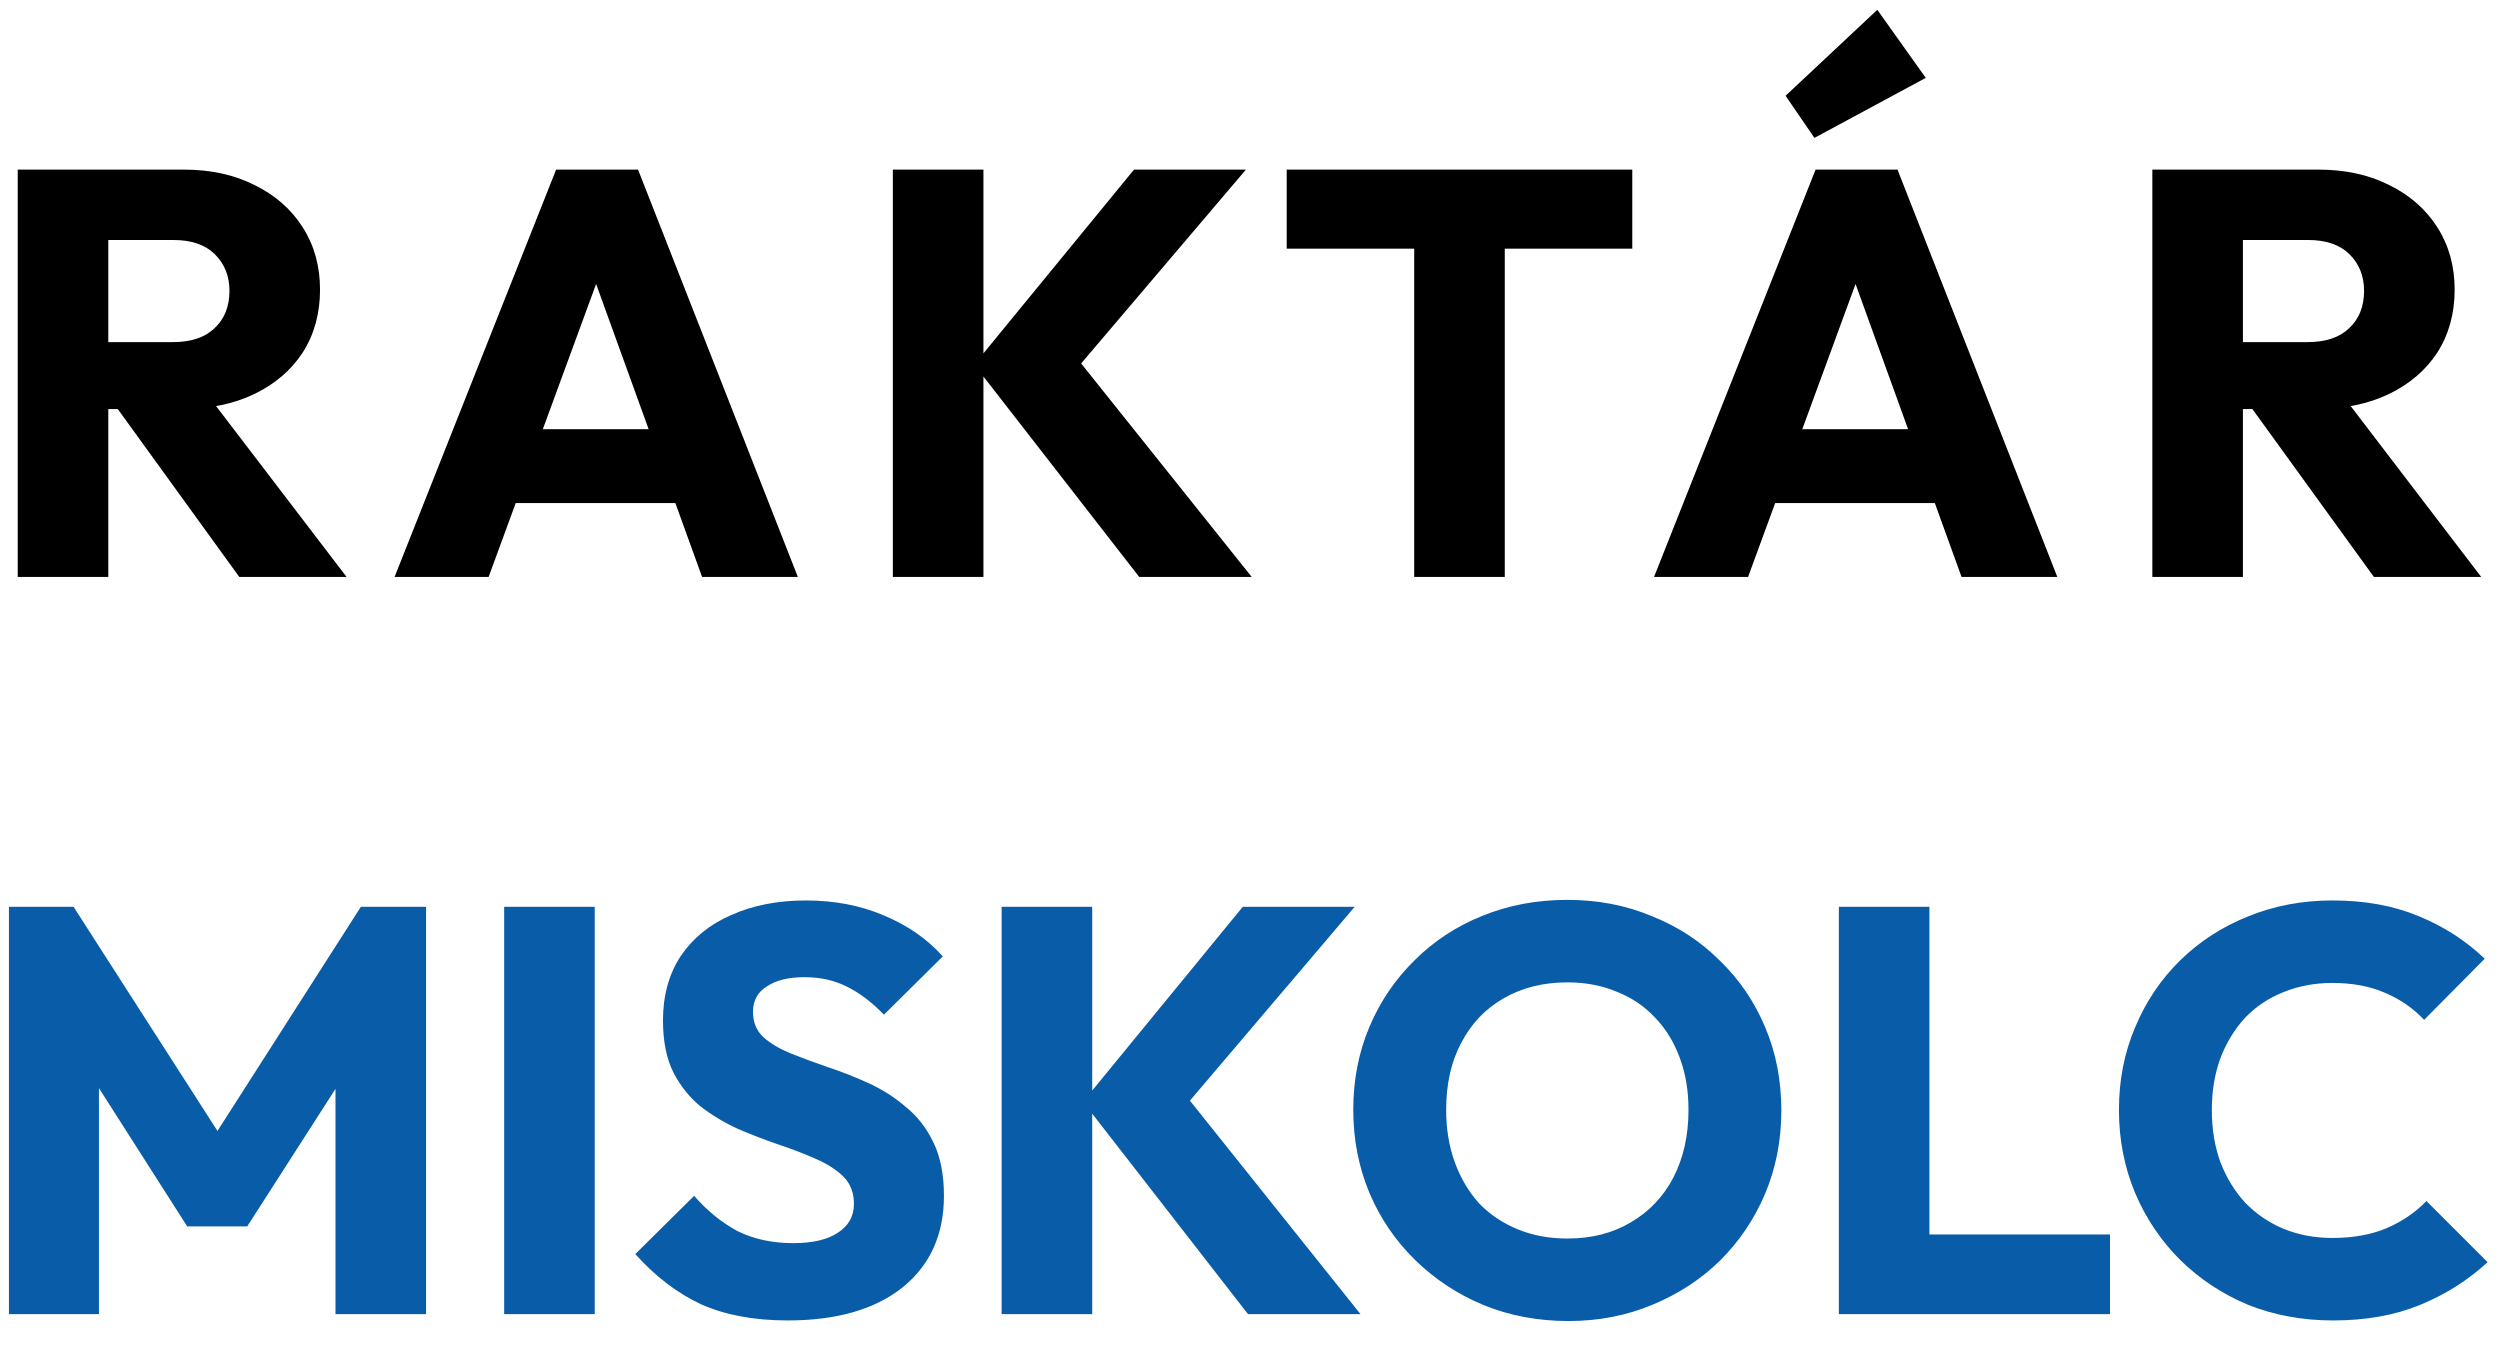
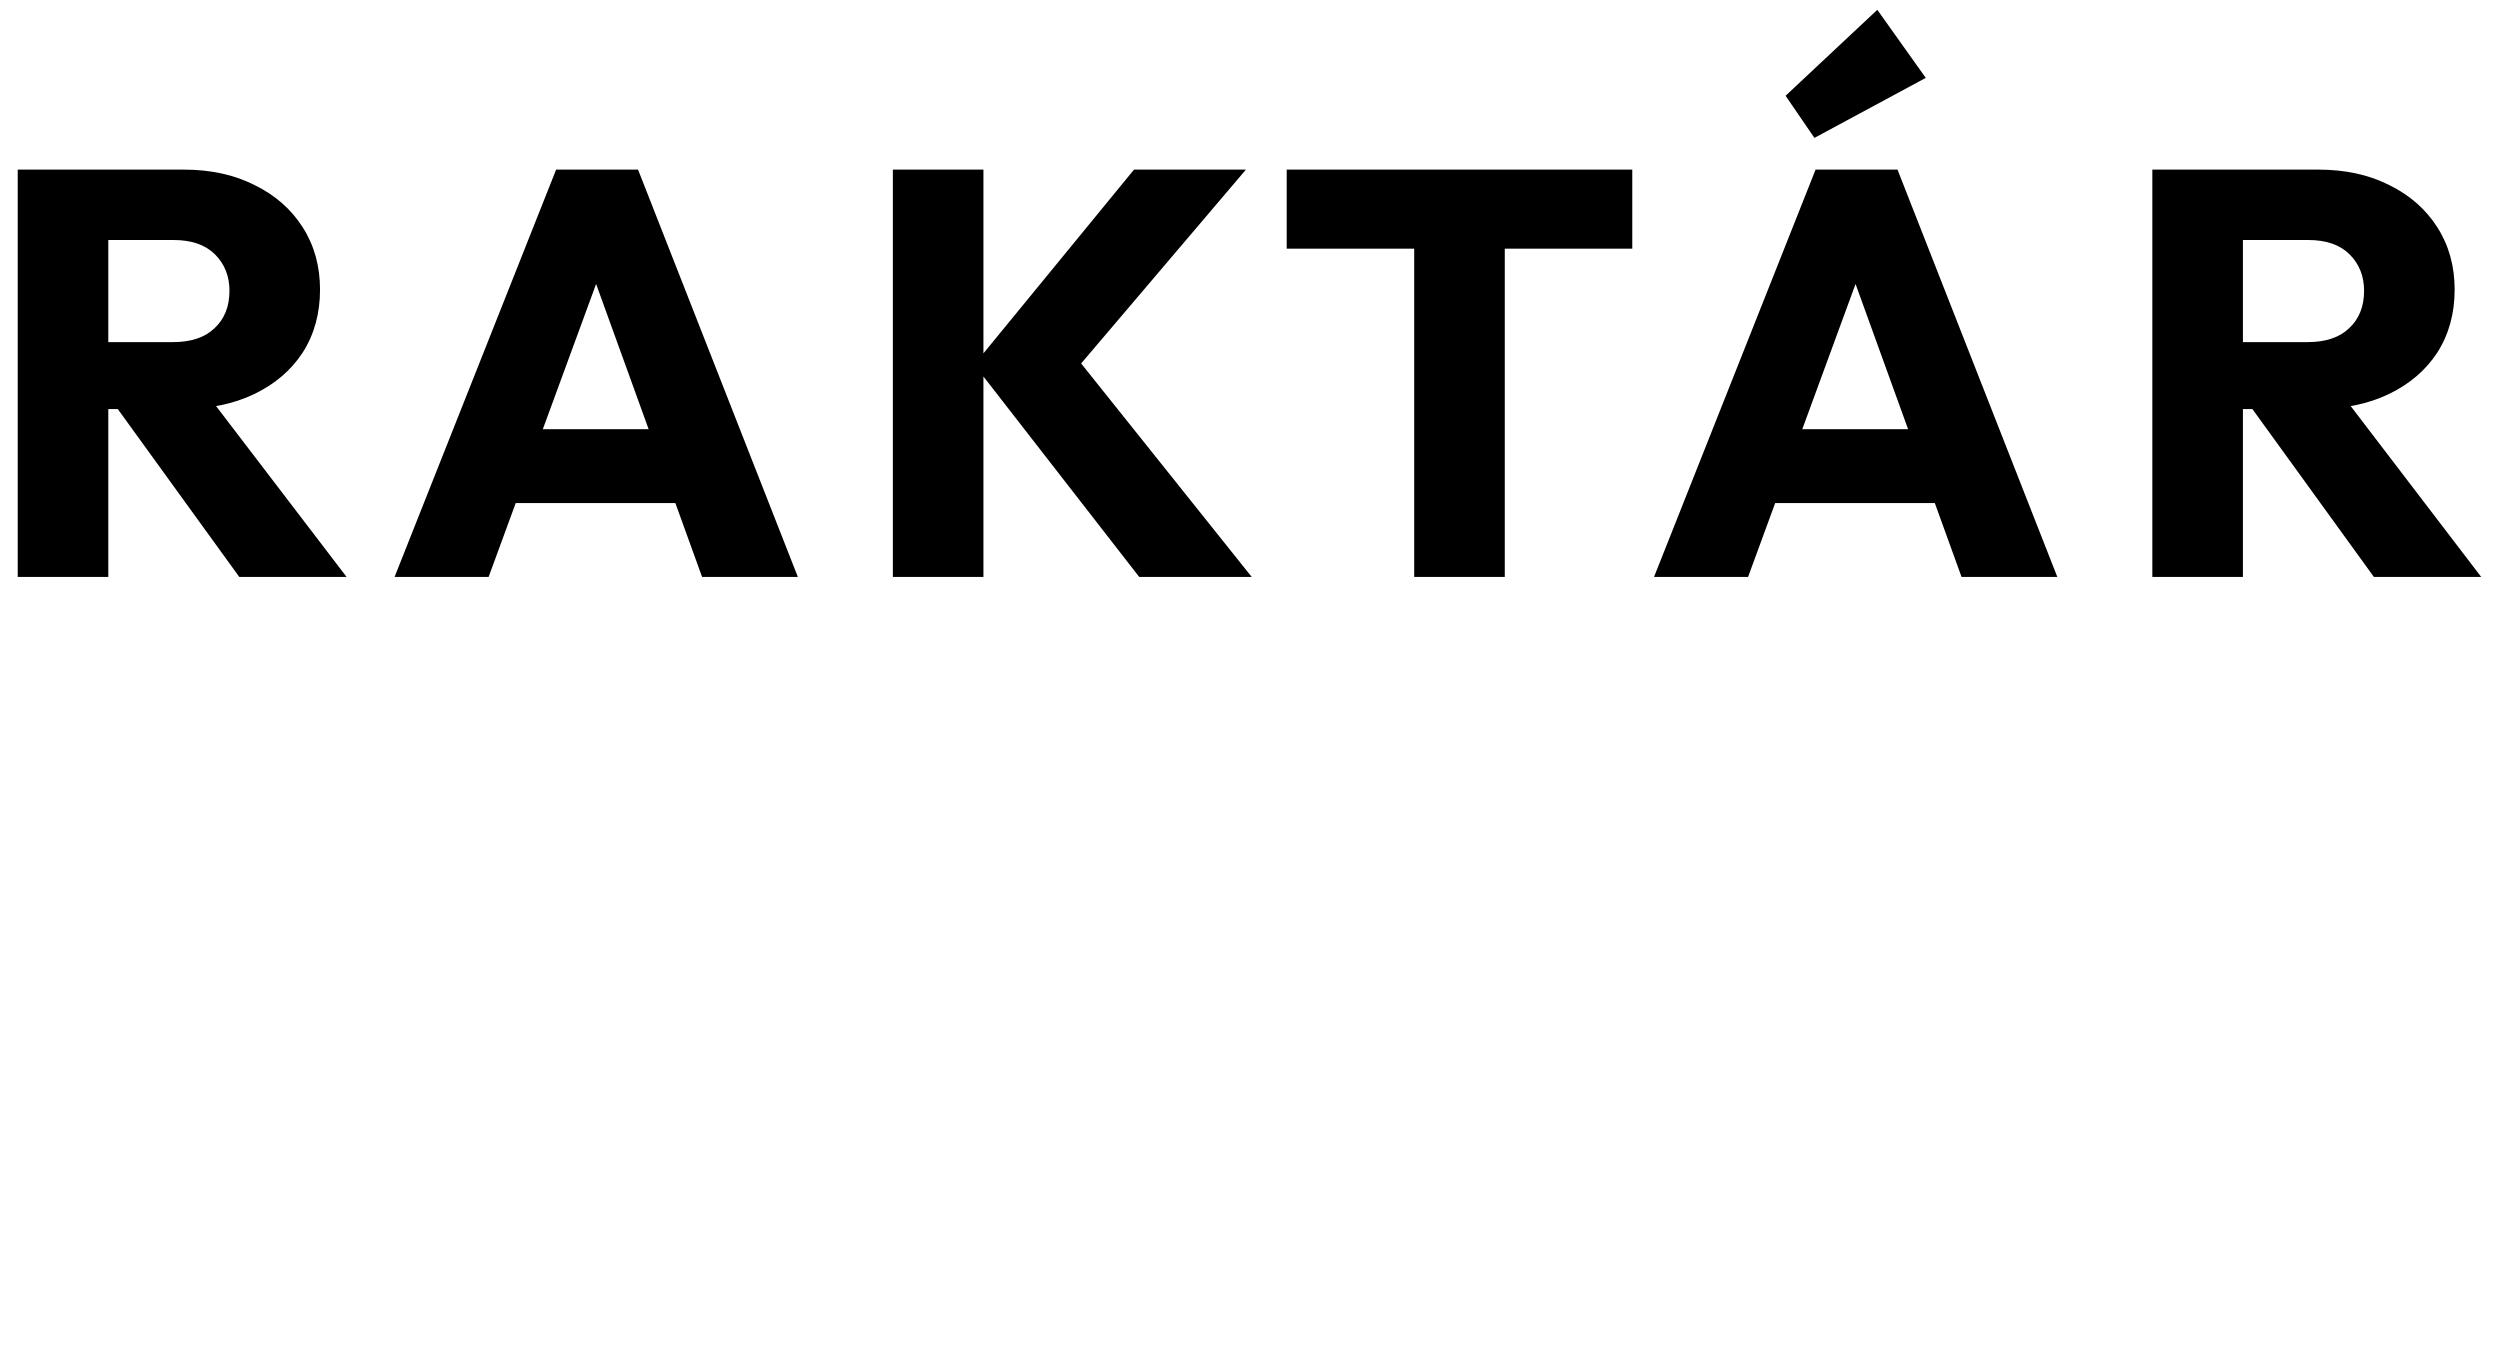
<svg xmlns="http://www.w3.org/2000/svg" width="78" height="42" viewBox="0 0 78 42" fill="none">
  <path d="M2.713 12.762V10.674H5.395C5.959 10.674 6.391 10.53 6.691 10.242C7.003 9.954 7.159 9.564 7.159 9.072C7.159 8.616 7.009 8.238 6.709 7.938C6.409 7.638 5.977 7.488 5.413 7.488H2.713V5.292H5.737C6.577 5.292 7.315 5.454 7.951 5.778C8.587 6.09 9.085 6.528 9.445 7.092C9.805 7.656 9.985 8.304 9.985 9.036C9.985 9.78 9.805 10.434 9.445 10.998C9.085 11.55 8.581 11.982 7.933 12.294C7.285 12.606 6.523 12.762 5.647 12.762H2.713ZM0.553 18V5.292H3.379V18H0.553ZM7.465 18L3.505 12.528L6.097 11.826L10.813 18H7.465ZM12.311 18L17.351 5.292H19.907L24.893 18H21.905L18.089 7.452H19.115L15.245 18H12.311ZM15.173 15.696V13.392H22.103V15.696H15.173ZM35.543 18L30.395 11.376L35.381 5.292H38.873L33.257 11.898V10.746L39.053 18H35.543ZM27.857 18V5.292H30.683V18H27.857ZM44.123 18V5.472H46.949V18H44.123ZM40.145 7.758V5.292H50.927V7.758H40.145ZM51.606 18L56.646 5.292H59.202L64.188 18H61.2L57.384 7.452H58.41L54.54 18H51.606ZM54.468 15.696V13.392H61.398V15.696H54.468ZM56.61 4.302L55.71 2.988L58.572 0.306L60.084 2.43L56.61 4.302ZM69.313 12.762V10.674H71.995C72.559 10.674 72.991 10.53 73.291 10.242C73.603 9.954 73.759 9.564 73.759 9.072C73.759 8.616 73.609 8.238 73.309 7.938C73.009 7.638 72.577 7.488 72.013 7.488H69.313V5.292H72.337C73.177 5.292 73.915 5.454 74.551 5.778C75.187 6.09 75.685 6.528 76.045 7.092C76.405 7.656 76.585 8.304 76.585 9.036C76.585 9.78 76.405 10.434 76.045 10.998C75.685 11.55 75.181 11.982 74.533 12.294C73.885 12.606 73.123 12.762 72.247 12.762H69.313ZM67.153 18V5.292H69.979V18H67.153ZM74.065 18L70.105 12.528L72.697 11.826L77.413 18H74.065Z" fill="black" />
-   <path d="M0.279 41V28.292H2.295L7.299 36.086H6.273L11.259 28.292H13.293V41H10.467V33.062L10.971 33.188L7.713 38.264H5.841L2.601 33.188L3.087 33.062V41H0.279ZM15.73 41V28.292H18.556V41H15.73ZM24.573 41.198C23.529 41.198 22.629 41.03 21.873 40.694C21.129 40.346 20.445 39.824 19.821 39.128L21.657 37.31C22.065 37.778 22.515 38.144 23.007 38.408C23.511 38.66 24.093 38.786 24.753 38.786C25.353 38.786 25.815 38.678 26.139 38.462C26.475 38.246 26.643 37.946 26.643 37.562C26.643 37.214 26.535 36.932 26.319 36.716C26.103 36.5 25.815 36.314 25.455 36.158C25.107 36.002 24.717 35.852 24.285 35.708C23.865 35.564 23.445 35.402 23.025 35.222C22.605 35.03 22.215 34.796 21.855 34.52C21.507 34.232 21.225 33.878 21.009 33.458C20.793 33.026 20.685 32.486 20.685 31.838C20.685 31.058 20.871 30.386 21.243 29.822C21.627 29.258 22.155 28.832 22.827 28.544C23.499 28.244 24.273 28.094 25.149 28.094C26.037 28.094 26.847 28.25 27.579 28.562C28.323 28.874 28.935 29.3 29.415 29.84L27.579 31.658C27.195 31.262 26.805 30.968 26.409 30.776C26.025 30.584 25.587 30.488 25.095 30.488C24.603 30.488 24.213 30.584 23.925 30.776C23.637 30.956 23.493 31.22 23.493 31.568C23.493 31.892 23.601 32.156 23.817 32.36C24.033 32.552 24.315 32.72 24.663 32.864C25.023 33.008 25.413 33.152 25.833 33.296C26.265 33.44 26.691 33.608 27.111 33.8C27.531 33.992 27.915 34.238 28.263 34.538C28.623 34.826 28.911 35.198 29.127 35.654C29.343 36.098 29.451 36.65 29.451 37.31C29.451 38.522 29.019 39.476 28.155 40.172C27.291 40.856 26.097 41.198 24.573 41.198ZM38.937 41L33.789 34.376L38.775 28.292H42.267L36.651 34.898V33.746L42.447 41H38.937ZM31.251 41V28.292H34.077V41H31.251ZM48.937 41.216C47.977 41.216 47.089 41.048 46.273 40.712C45.468 40.376 44.761 39.908 44.148 39.308C43.536 38.708 43.062 38.012 42.727 37.22C42.391 36.416 42.222 35.552 42.222 34.628C42.222 33.692 42.391 32.828 42.727 32.036C43.062 31.244 43.531 30.554 44.13 29.966C44.73 29.366 45.432 28.904 46.236 28.58C47.053 28.244 47.941 28.076 48.901 28.076C49.849 28.076 50.724 28.244 51.529 28.58C52.344 28.904 53.053 29.366 53.653 29.966C54.264 30.554 54.739 31.25 55.075 32.054C55.41 32.846 55.578 33.71 55.578 34.646C55.578 35.57 55.41 36.434 55.075 37.238C54.739 38.03 54.27 38.726 53.67 39.326C53.071 39.914 52.362 40.376 51.547 40.712C50.742 41.048 49.873 41.216 48.937 41.216ZM48.901 38.642C49.657 38.642 50.316 38.474 50.88 38.138C51.456 37.802 51.901 37.334 52.212 36.734C52.525 36.122 52.681 35.42 52.681 34.628C52.681 34.028 52.59 33.488 52.41 33.008C52.23 32.516 51.972 32.096 51.636 31.748C51.3 31.388 50.898 31.118 50.431 30.938C49.974 30.746 49.465 30.65 48.901 30.65C48.145 30.65 47.478 30.818 46.903 31.154C46.339 31.478 45.901 31.94 45.589 32.54C45.276 33.128 45.12 33.824 45.12 34.628C45.12 35.228 45.211 35.774 45.391 36.266C45.571 36.758 45.822 37.184 46.147 37.544C46.483 37.892 46.885 38.162 47.352 38.354C47.821 38.546 48.337 38.642 48.901 38.642ZM57.372 41V28.292H60.198V41H57.372ZM59.55 41V38.516H65.832V41H59.55ZM72.789 41.198C71.841 41.198 70.959 41.036 70.143 40.712C69.339 40.376 68.631 39.908 68.019 39.308C67.419 38.708 66.951 38.012 66.615 37.22C66.279 36.416 66.111 35.552 66.111 34.628C66.111 33.704 66.279 32.846 66.615 32.054C66.951 31.25 67.419 30.554 68.019 29.966C68.619 29.378 69.321 28.922 70.125 28.598C70.941 28.262 71.823 28.094 72.771 28.094C73.779 28.094 74.673 28.256 75.453 28.58C76.245 28.904 76.935 29.348 77.523 29.912L75.633 31.82C75.297 31.46 74.889 31.178 74.409 30.974C73.941 30.77 73.395 30.668 72.771 30.668C72.219 30.668 71.709 30.764 71.241 30.956C70.785 31.136 70.389 31.4 70.053 31.748C69.729 32.096 69.471 32.516 69.279 33.008C69.099 33.5 69.009 34.04 69.009 34.628C69.009 35.228 69.099 35.774 69.279 36.266C69.471 36.758 69.729 37.178 70.053 37.526C70.389 37.874 70.785 38.144 71.241 38.336C71.709 38.528 72.219 38.624 72.771 38.624C73.419 38.624 73.983 38.522 74.463 38.318C74.943 38.114 75.357 37.832 75.705 37.472L77.613 39.38C77.001 39.944 76.299 40.388 75.507 40.712C74.727 41.036 73.821 41.198 72.789 41.198Z" fill="#095CA8" />
</svg>